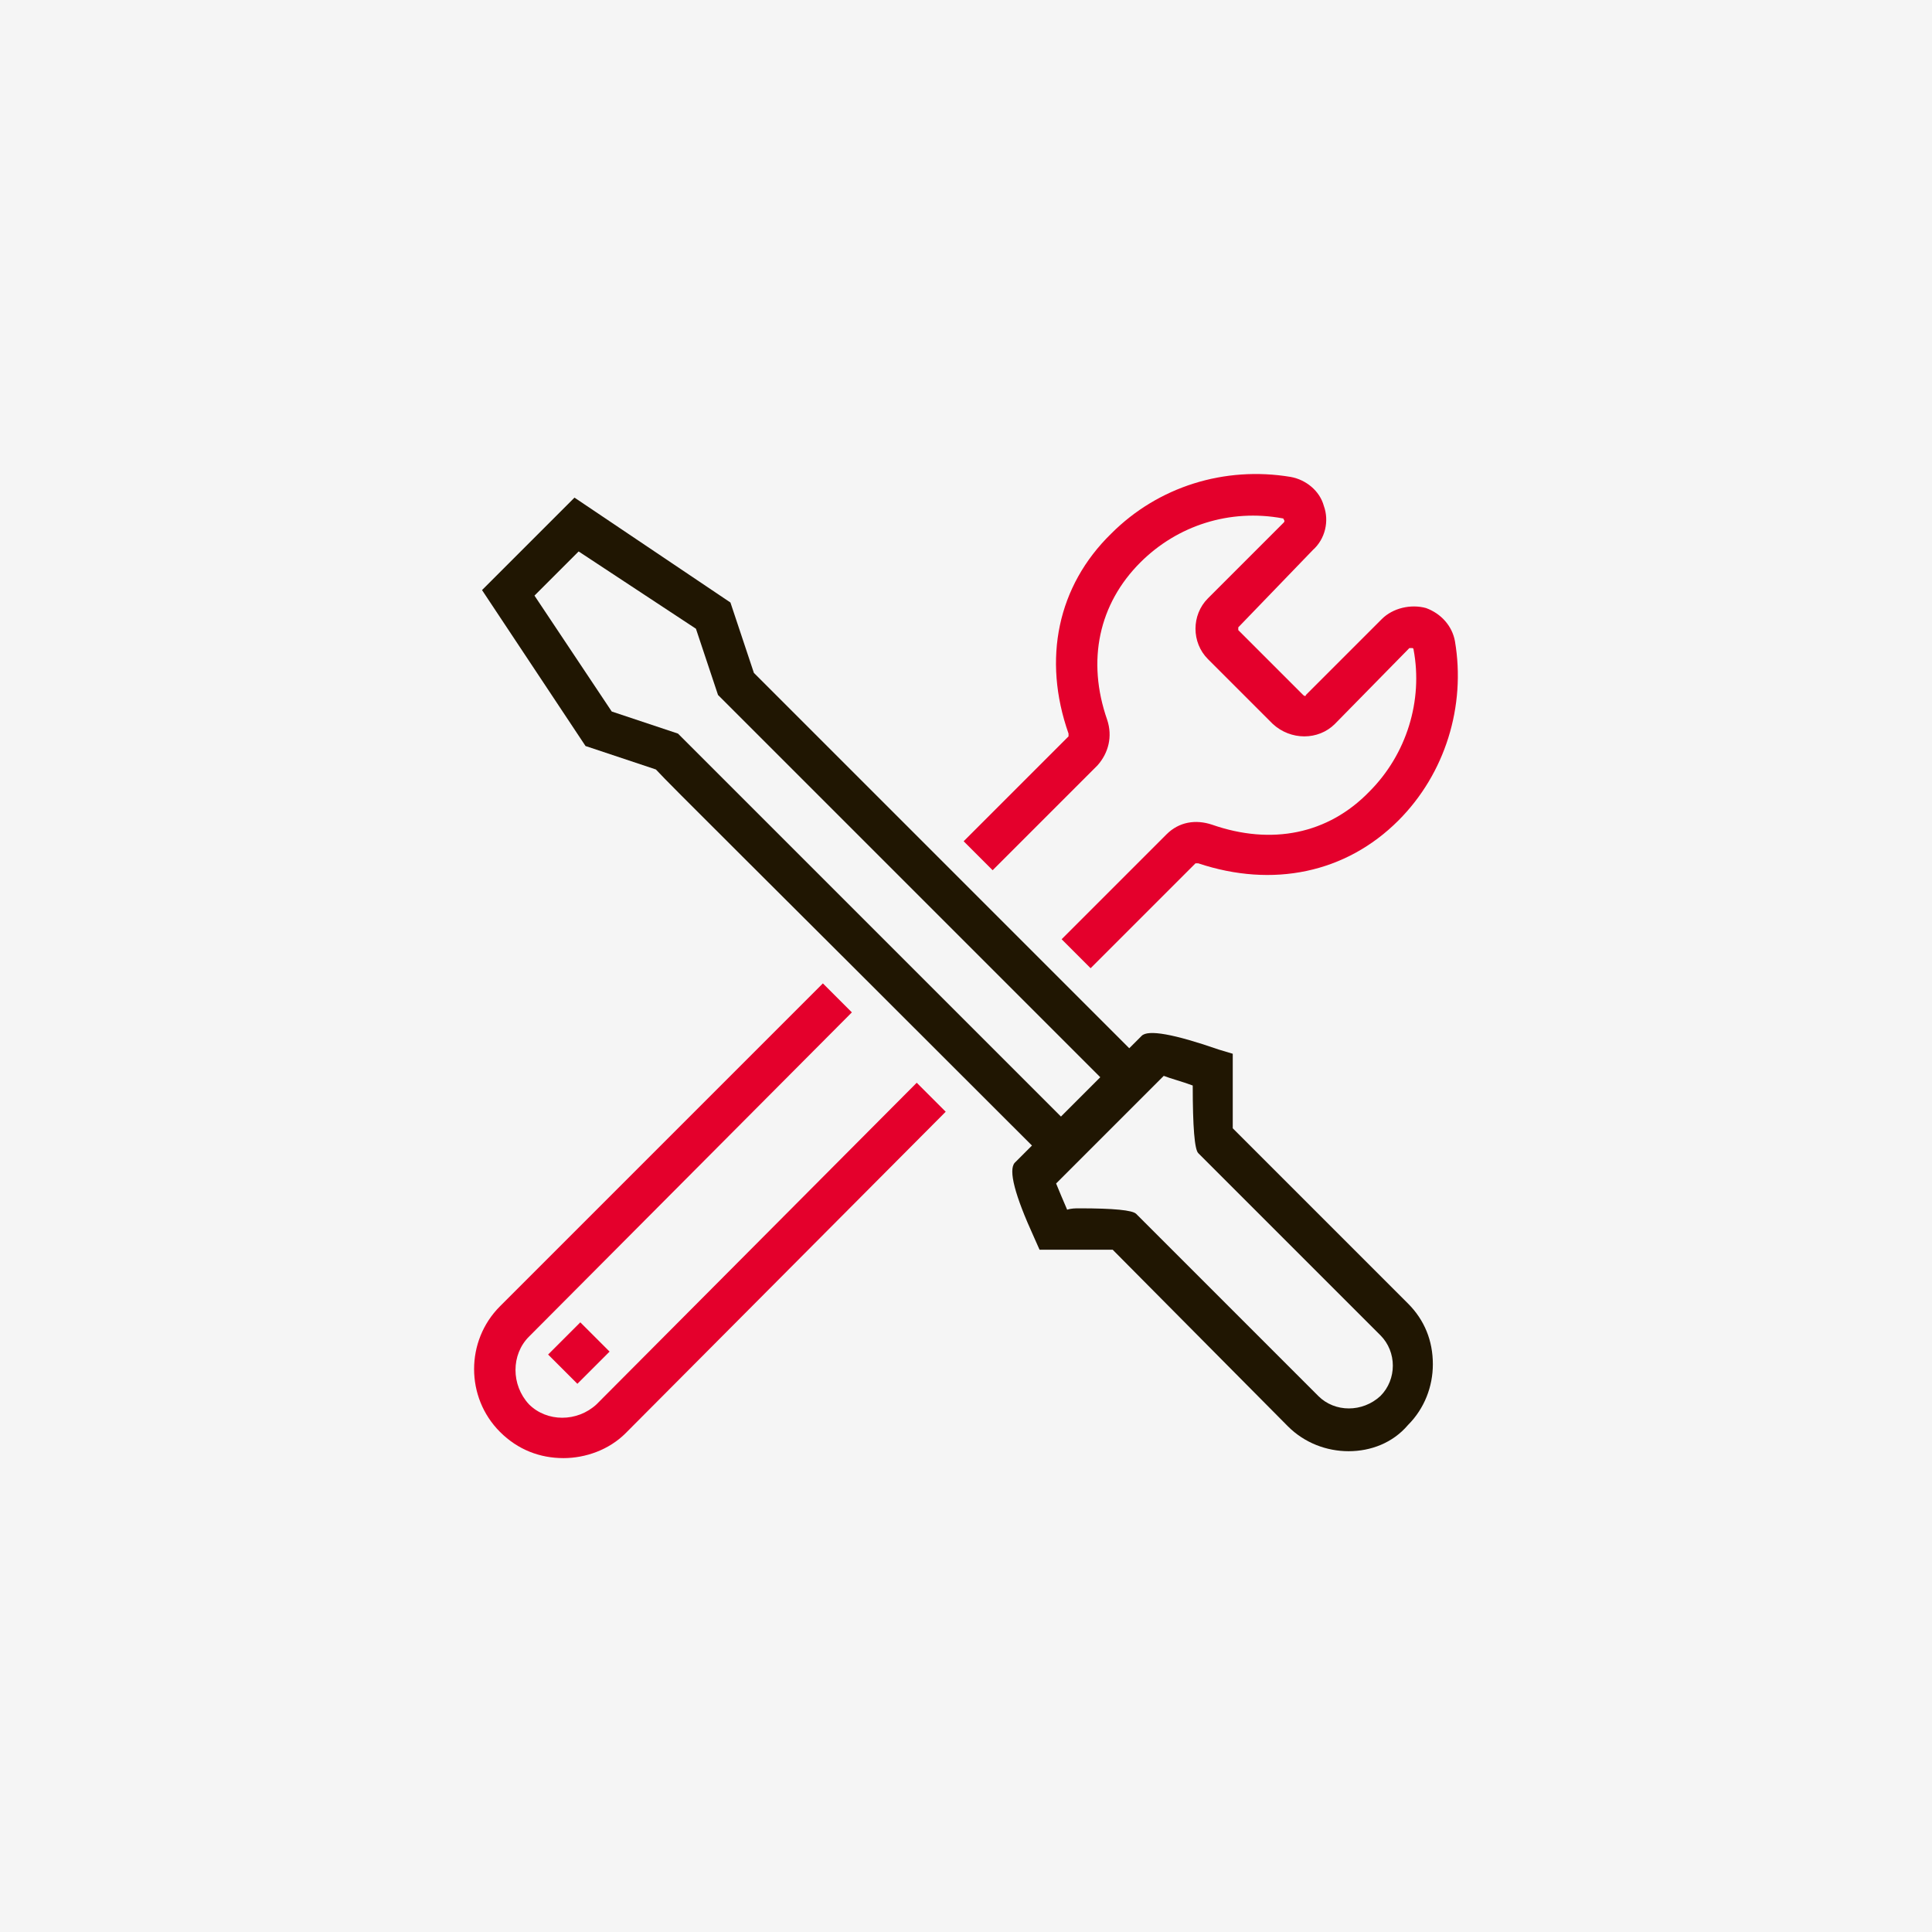
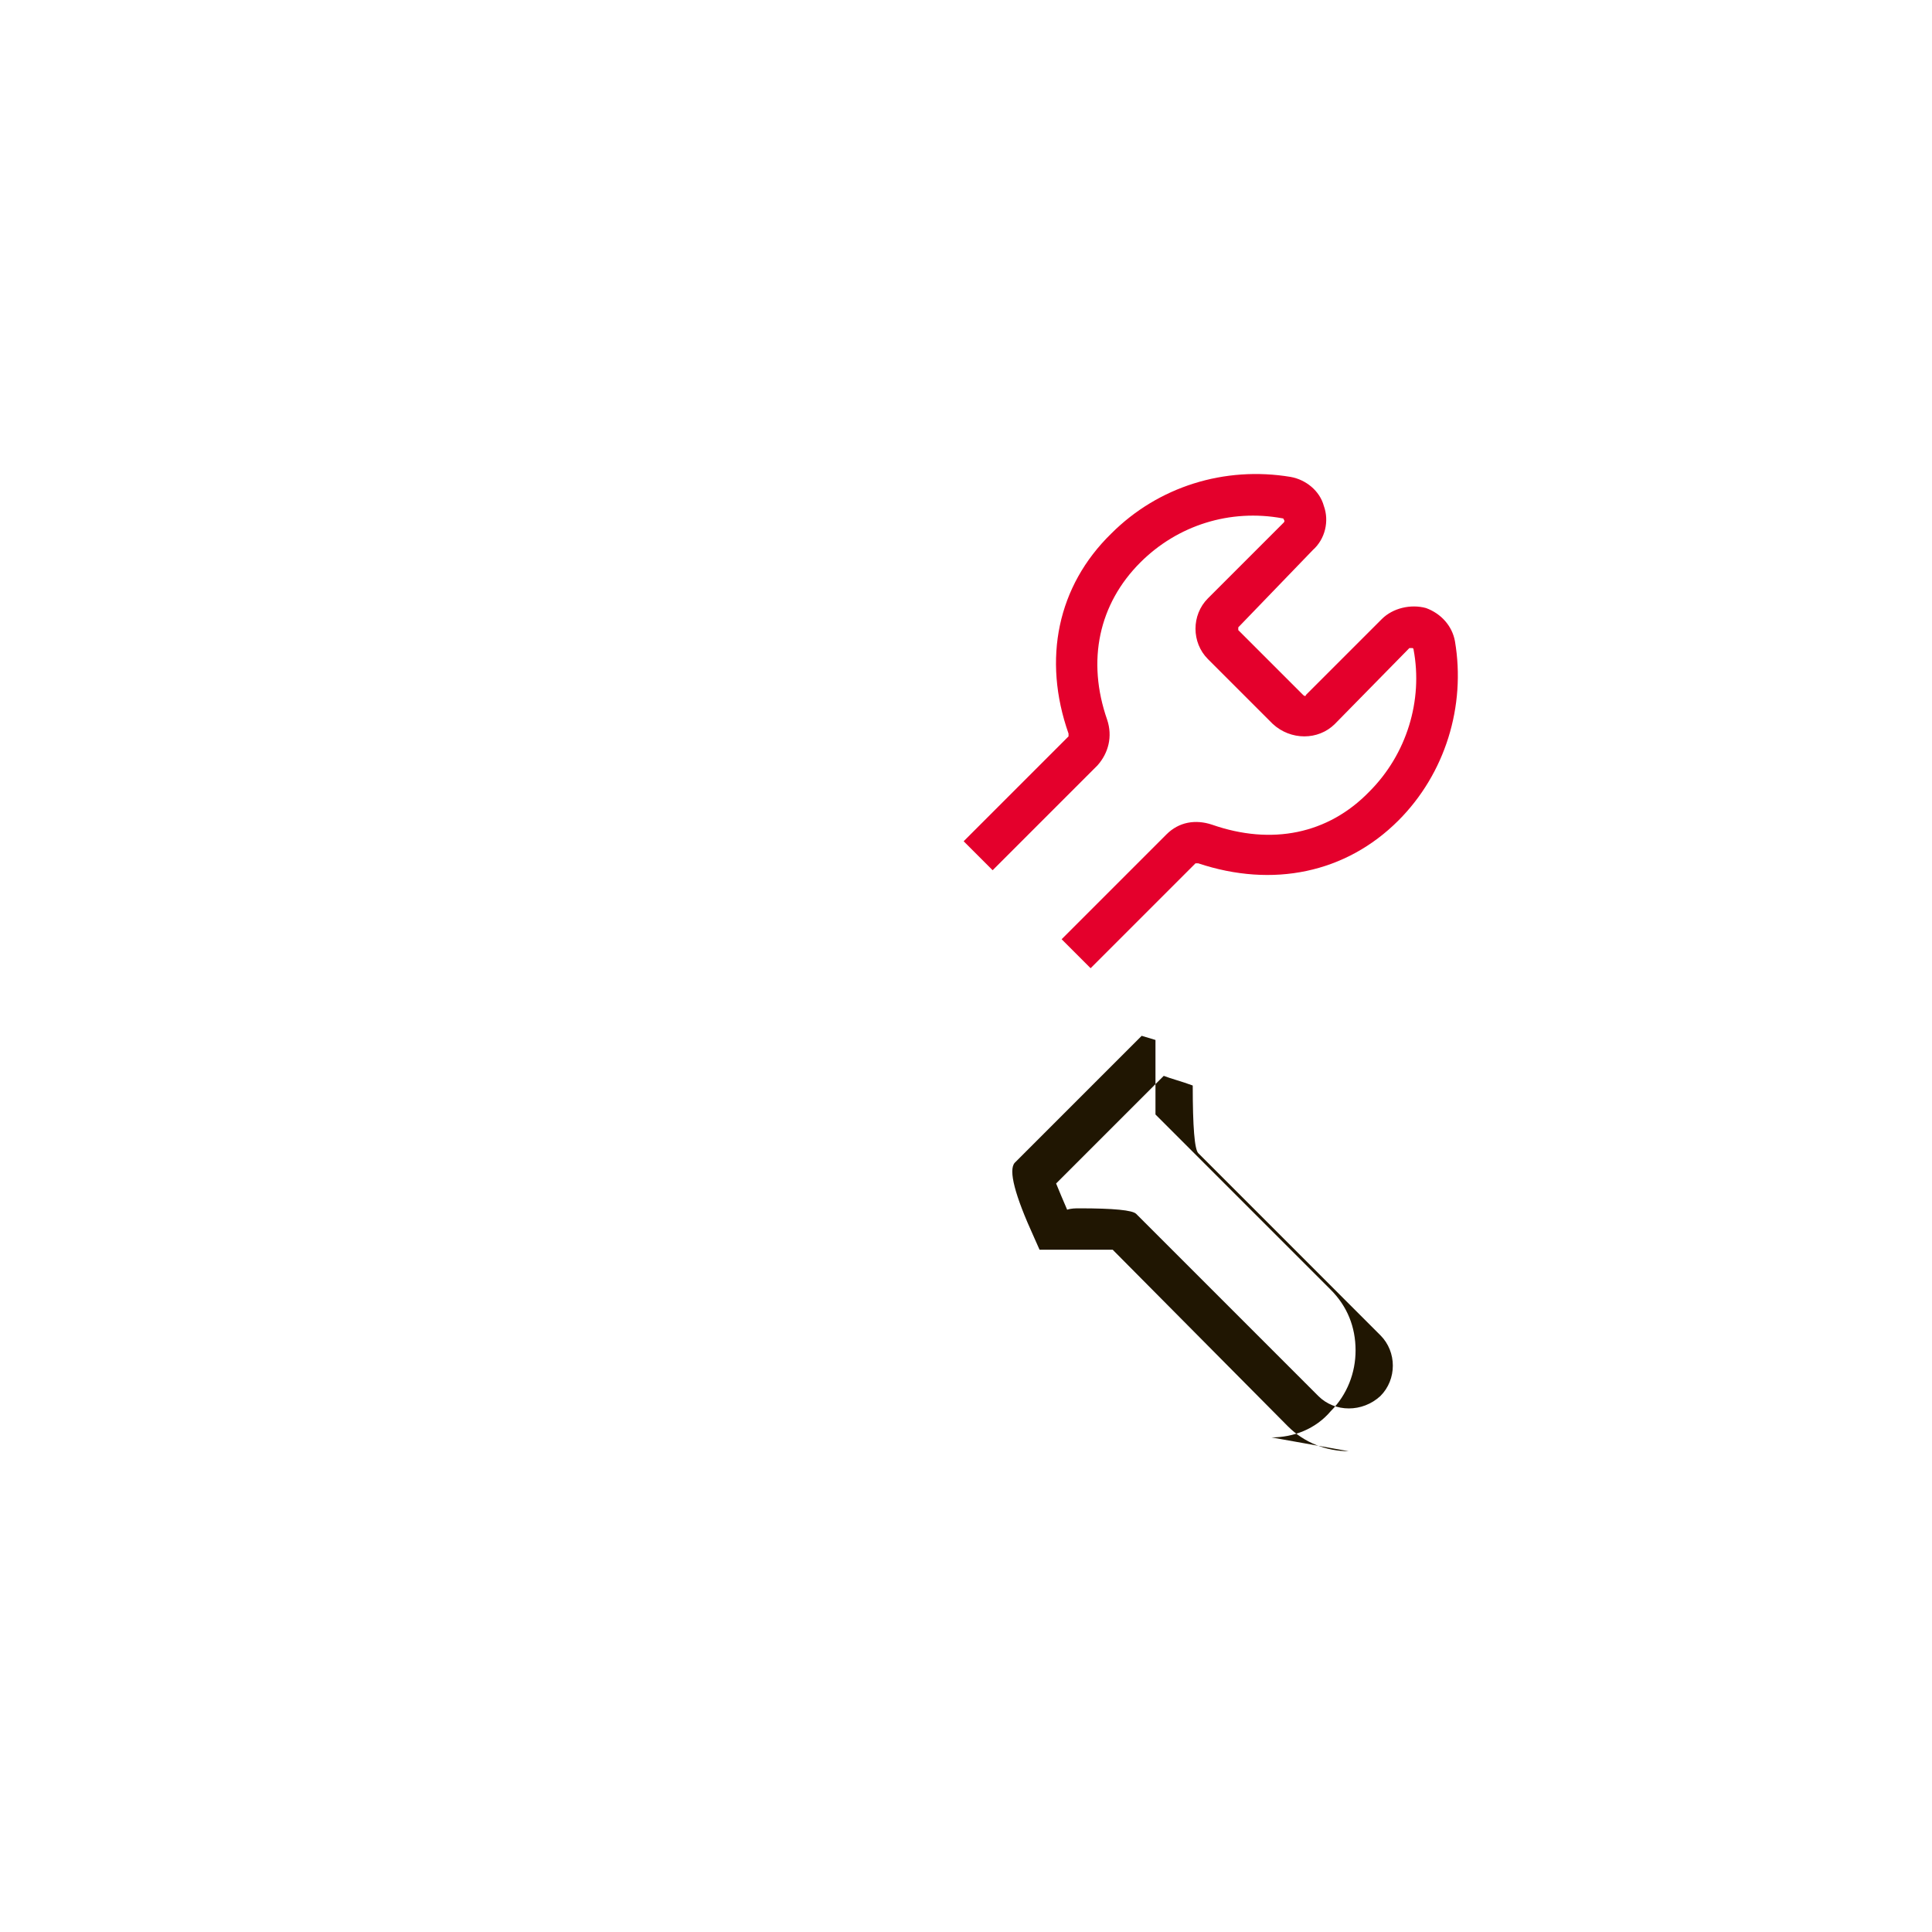
<svg xmlns="http://www.w3.org/2000/svg" viewBox="0 0 140 140">
  <defs>
    <style> .cls-1 { fill: #f5f5f5; } .cls-2 { fill: #e4002c; } .cls-3 { fill: #201602; } </style>
  </defs>
  <g id="fond">
-     <rect class="cls-1" width="140" height="140" />
-   </g>
+     </g>
  <g id="Calque_1" data-name="Calque 1">
    <g>
-       <path class="cls-3" d="m75.33,83.56c-21.5-21.5-26.6-26.5-27.8-27.8l-5.1-1.7-7.5-11.3,6.7-6.7,11.3,7.6,1.7,5.1,27.7,27.7-2.1,2.1-28.2-28.2-1.6-4.8-8.5-5.6-3.2,3.2,5.6,8.4,4.8,1.6.3.3c.2.2,28,28,28,28l-2.1,2.1Z" />
-       <path class="cls-3" d="m97.73,105.16c-1.6,0-3.2-.6-4.4-1.8l-12.7-12.8h-5.3l-.4-.9q-2.1-4.6-1.4-5.4l9.2-9.2q.7-.7,5.6,1l1,.3v5.4l12.7,12.7c1.2,1.2,1.8,2.7,1.8,4.4,0,1.6-.6,3.2-1.8,4.4-1.1,1.3-2.7,1.9-4.3,1.9Zm-19.5-17.6q3.7,0,4.1.4l13.2,13.2c1.2,1.2,3.2,1.2,4.5,0,.6-.6.9-1.4.9-2.2s-.3-1.6-.9-2.2l-13.2-13.2q-.4-.4-.4-4.9c-.8-.3-1.6-.5-2.1-.7l-7.8,7.8c.2.5.5,1.2.8,1.9.3-.1.6-.1.9-.1Z" />
-       <rect class="cls-2" x="40.3" y="96.55" width="3.3" height="3" transform="translate(-57.05 58.38) rotate(-45)" />
+       <path class="cls-3" d="m97.73,105.16c-1.6,0-3.2-.6-4.4-1.8l-12.7-12.8h-5.3l-.4-.9q-2.1-4.6-1.4-5.4l9.2-9.2l1,.3v5.4l12.7,12.7c1.2,1.2,1.8,2.7,1.8,4.4,0,1.6-.6,3.2-1.8,4.4-1.1,1.3-2.7,1.9-4.3,1.9Zm-19.5-17.6q3.7,0,4.1.4l13.2,13.2c1.2,1.2,3.2,1.2,4.5,0,.6-.6.9-1.4.9-2.2s-.3-1.6-.9-2.2l-13.2-13.2q-.4-.4-.4-4.9c-.8-.3-1.6-.5-2.1-.7l-7.8,7.8c.2.5.5,1.2.8,1.9.3-.1.6-.1.9-.1Z" />
      <path class="cls-2" d="m79.03,70.16l-2.1-2.1,7.6-7.6c.9-.9,2.1-1.1,3.3-.7,4.3,1.5,8.4.7,11.4-2.4,2.7-2.7,3.9-6.6,3.2-10.3,0,0,0-.1-.1-.1h-.2l-5.4,5.5c-1.2,1.2-3.2,1.2-4.5,0l-4.7-4.7c-.6-.6-.9-1.4-.9-2.2s.3-1.6.9-2.2l5.5-5.5s.1-.1,0-.2c0-.1-.1-.1-.1-.1-3.8-.7-7.6.5-10.3,3.2-3,3-3.9,7.1-2.4,11.4.4,1.2.1,2.4-.7,3.3l-7.6,7.6-2.1-2.1,7.6-7.6v-.2c-1.9-5.4-.8-10.7,3.1-14.5,3.4-3.4,8.2-4.9,13-4.1,1.1.2,2.1,1,2.4,2.1.4,1.1.1,2.4-.8,3.2l-5.4,5.6v.2l4.7,4.7c.1.1.2.1.2,0l5.5-5.5c.8-.8,2.1-1.1,3.2-.8,1.1.4,1.9,1.3,2.1,2.4.8,4.7-.7,9.6-4.1,13-3.8,3.8-9.1,4.9-14.5,3.1h-.2l-7.6,7.6Z" />
-       <path class="cls-2" d="m40.83,105.66c-1.7,0-3.3-.6-4.6-1.9-2.5-2.5-2.5-6.6,0-9.1l23.4-23.4,2.1,2.1-23.4,23.5c-1.3,1.3-1.3,3.5,0,4.9,1.3,1.3,3.5,1.3,4.9,0l23.2-23.3,2.1,2.1-23.2,23.3c-1.2,1.2-2.9,1.8-4.5,1.8Z" />
    </g>
  </g>
</svg>